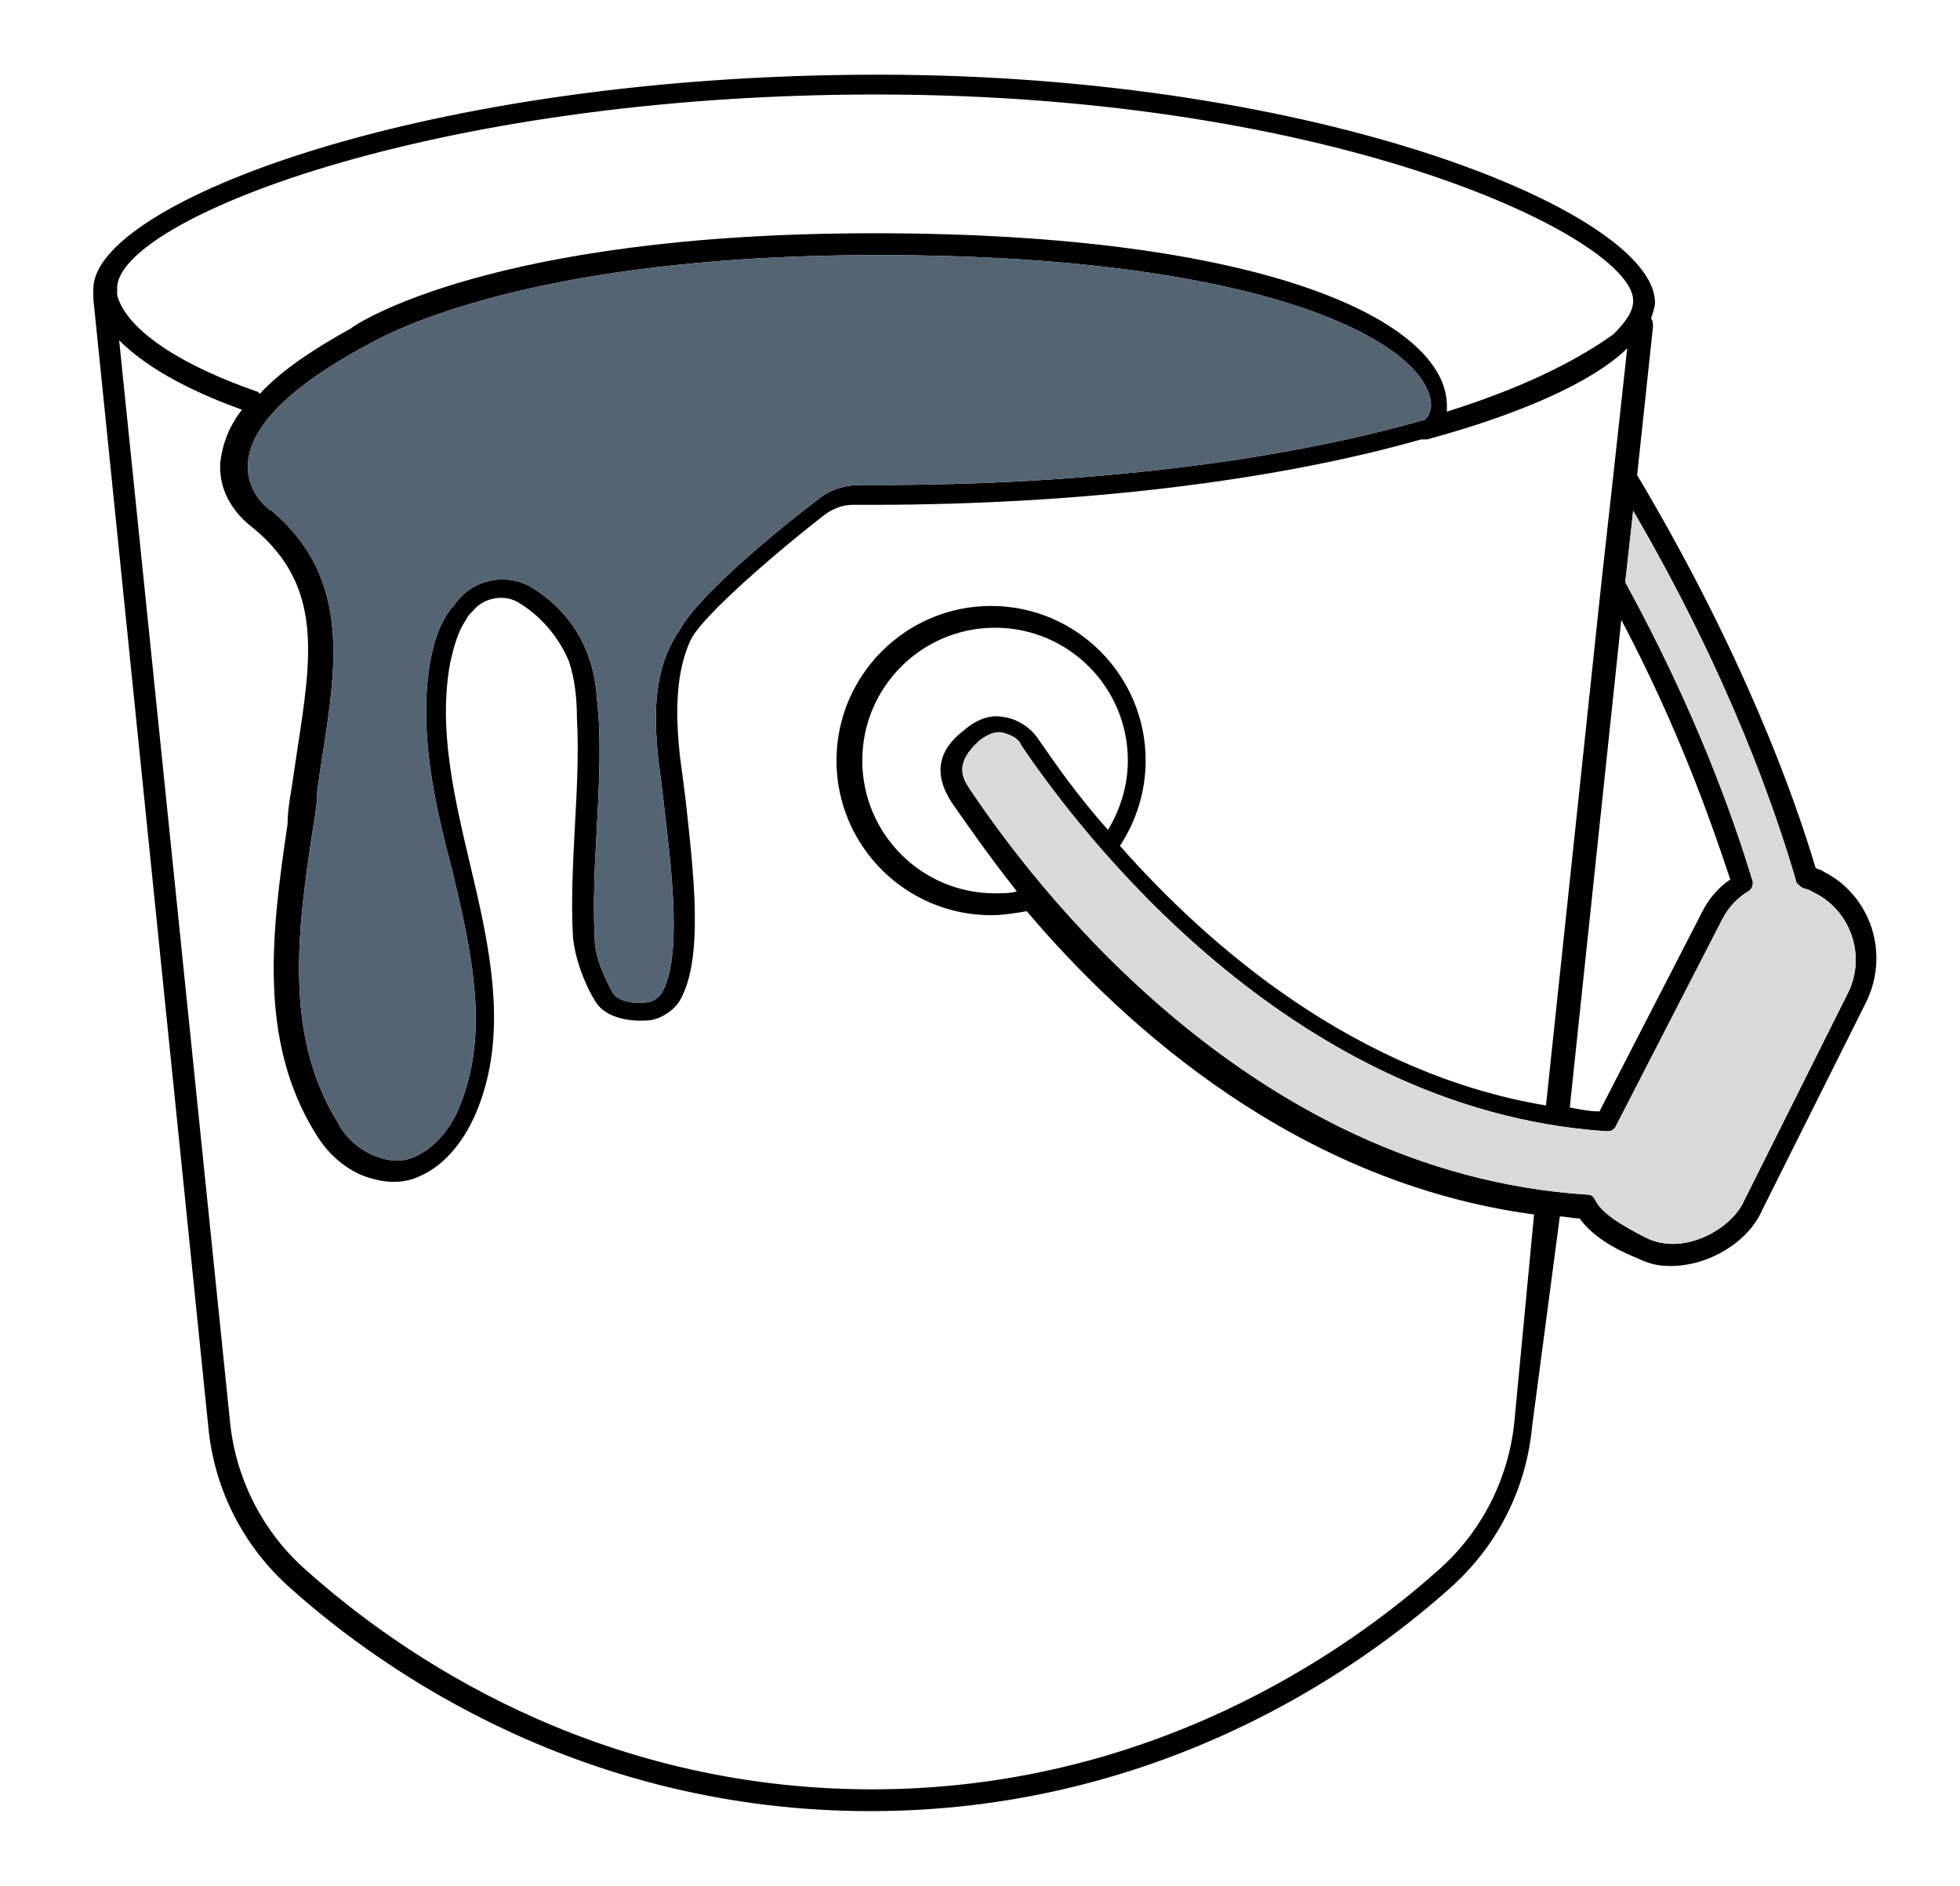
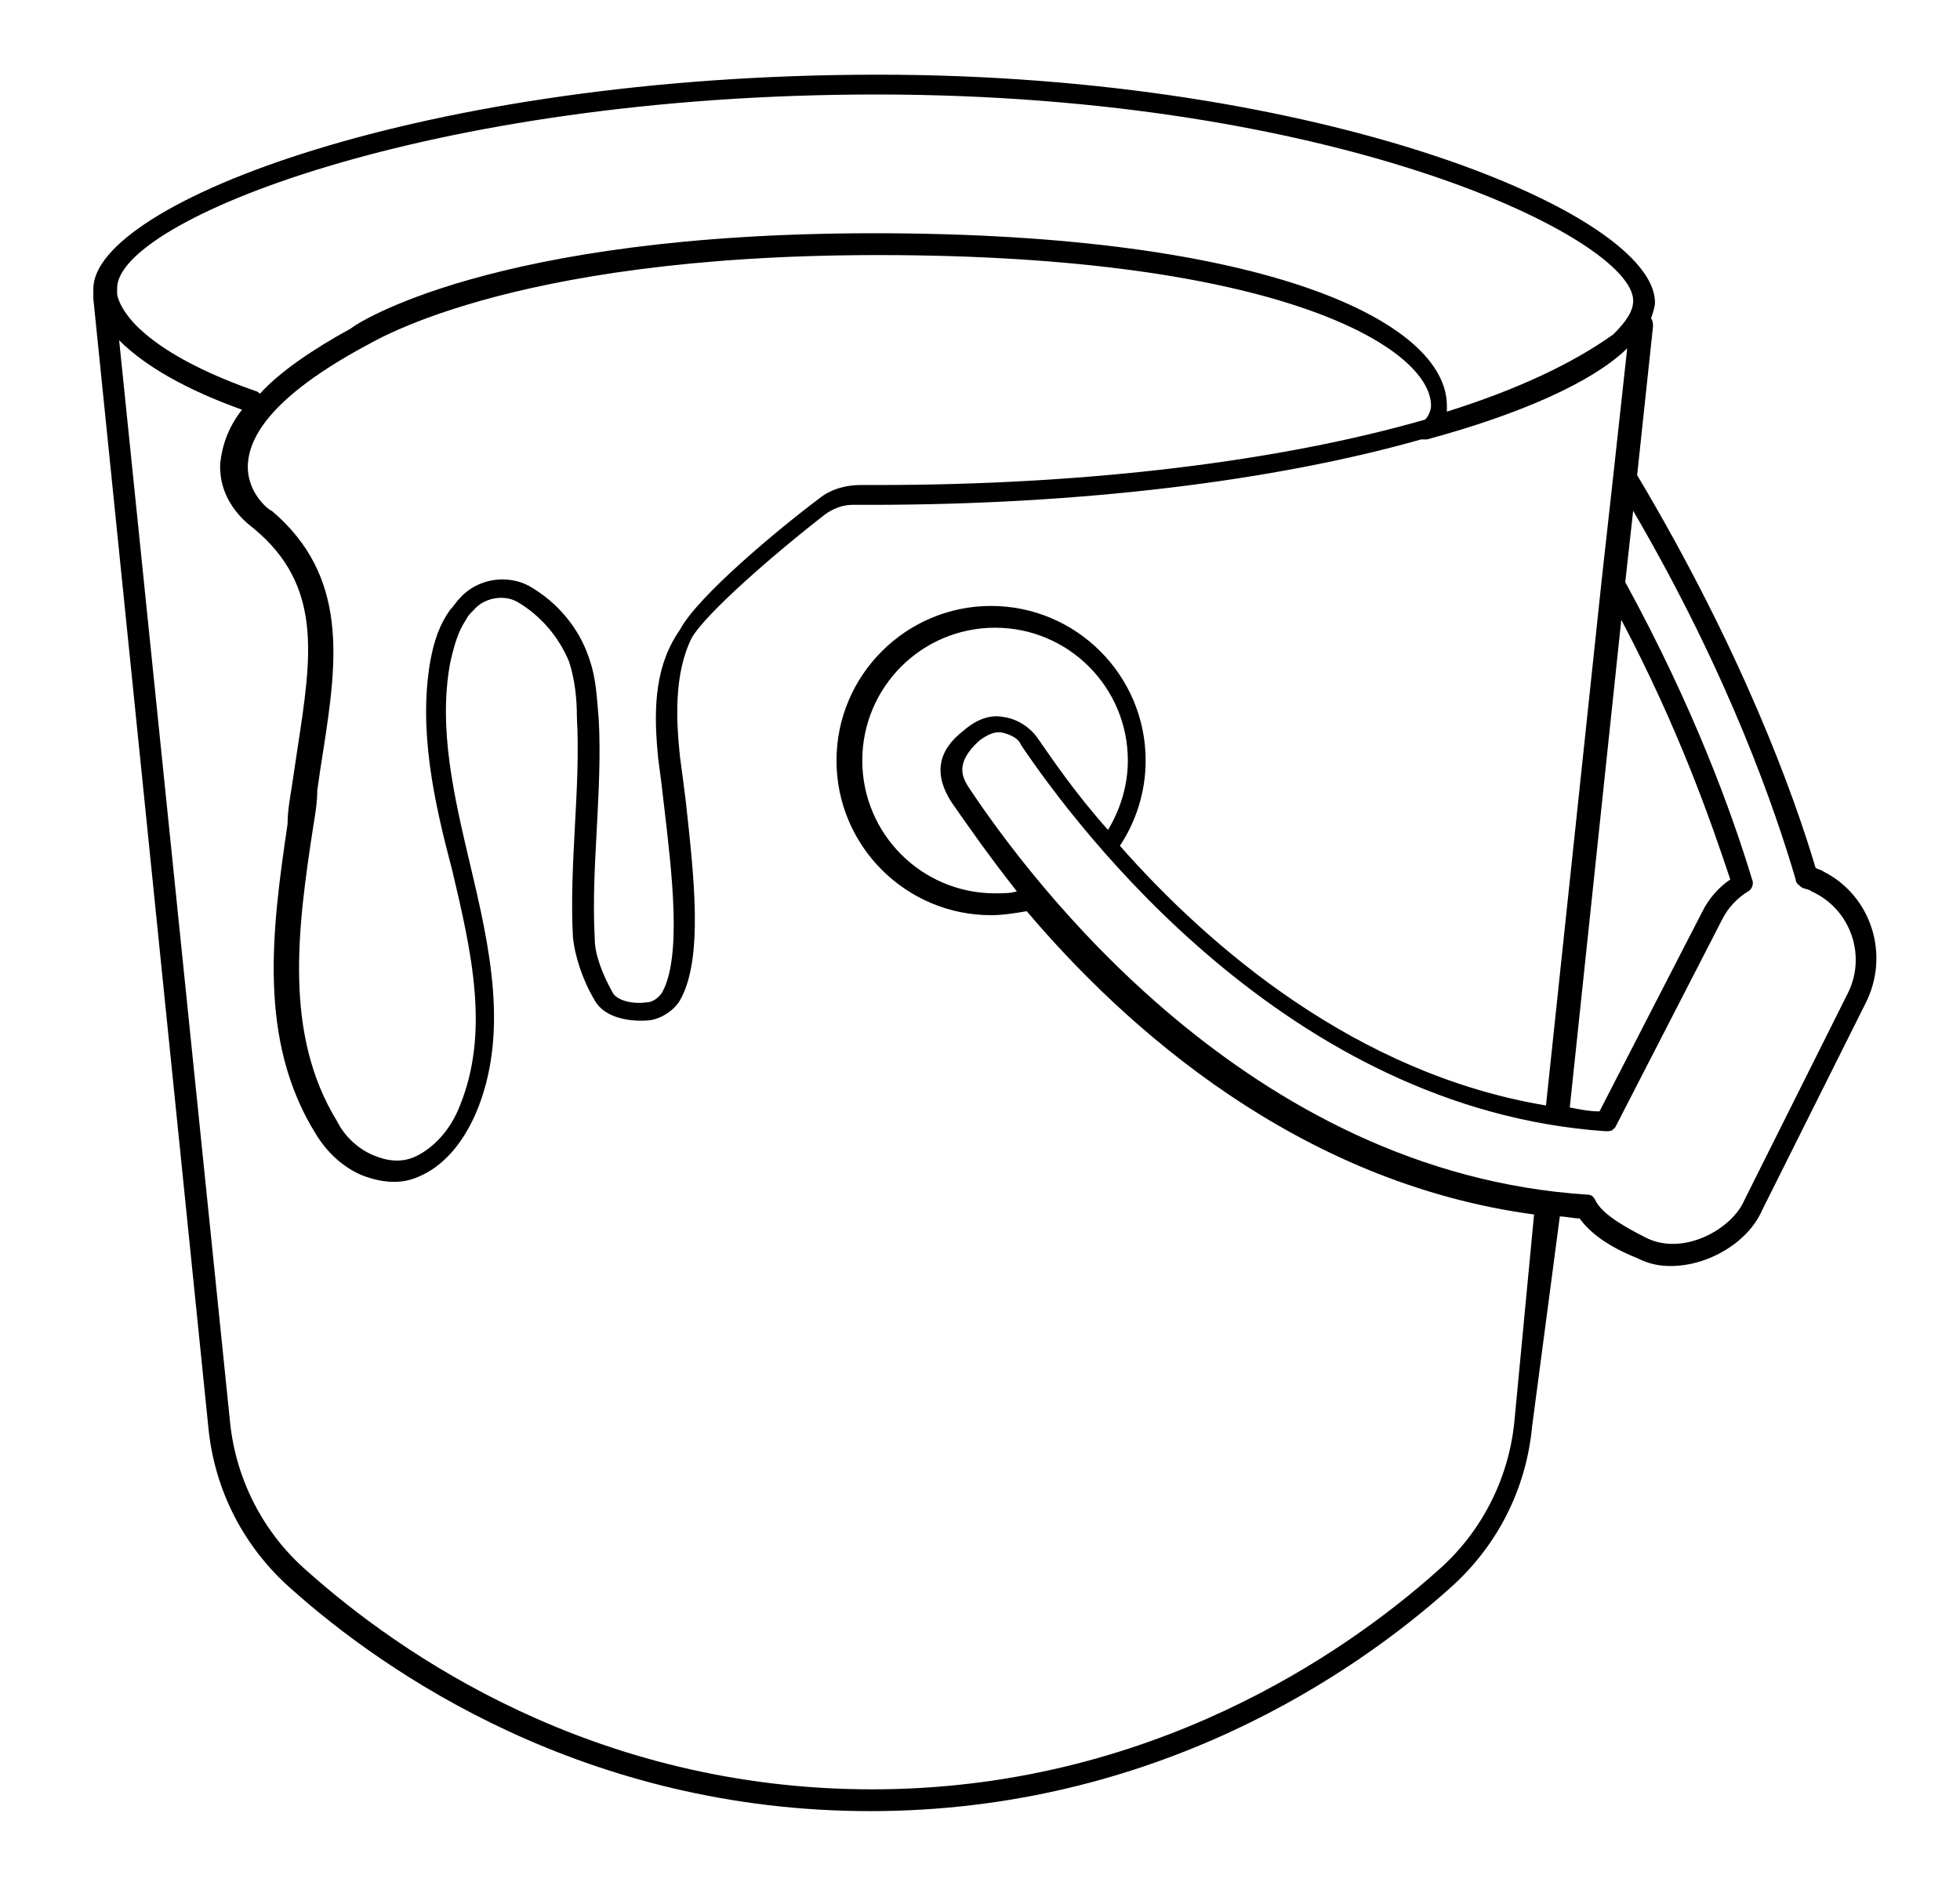
<svg xmlns="http://www.w3.org/2000/svg" width="105" height="101" viewBox="0 0 105 101" fill="none">
  <g filter="url(#filter0_d_31_260)">
    <path d="M92.683 42.678C92.577 42.572 92.365 42.572 92.259 42.466C91.091 38.538 88.331 30.894 82.704 21.445L83.554 13.482C83.554 13.377 83.554 13.164 83.448 13.058C83.554 12.74 83.66 12.421 83.66 12.209C83.66 7.431 65.825 5.95883e-08 42.043 5.95883e-08C17.625 -0.001 0 6.9 0 11.465V11.995L6.158 72.404C6.476 75.801 8.068 78.88 10.617 81.11C15.606 85.569 26.329 93 41.617 93C56.905 93 67.627 85.569 72.617 81.11C75.165 78.88 76.758 75.801 77.076 72.404L78.562 61.151C78.881 61.151 79.306 61.257 79.624 61.257C80.155 62.001 81.111 62.743 82.703 63.38C83.34 63.699 83.871 63.804 84.507 63.804C86.525 63.804 88.648 62.531 89.391 60.832L94.912 49.791C96.293 47.137 95.231 43.952 92.683 42.678ZM81.855 29.195C84.933 35.034 86.632 39.917 87.694 43.102C87.057 43.527 86.526 44.164 86.208 44.801L80.687 55.524C80.156 55.524 79.625 55.418 79.095 55.312L81.855 29.195ZM41.937 1.061C66.779 1.061 82.492 8.811 82.492 12.102C82.492 12.633 82.173 13.164 81.43 13.907C79.2 15.499 76.228 16.879 72.512 18.047V17.729C72.512 13.27 62.958 8.492 41.83 8.492C21.34 8.492 14.015 13.376 13.803 13.588C11.68 14.756 9.981 15.924 8.919 17.092L8.813 16.986C3.61 15.181 1.594 13.164 1.275 11.783V11.465C1.169 7.856 17.944 1.061 41.937 1.061ZM30.259 36.627C30.365 37.37 30.471 38.219 30.577 39.175C30.579 39.193 30.582 39.212 30.584 39.231C31.007 42.83 31.527 47.253 30.471 49.154C30.259 49.473 29.94 49.685 29.622 49.685C28.878 49.791 28.03 49.58 27.817 49.154C27.286 48.199 26.862 47.137 26.862 46.288C26.756 44.377 26.862 42.36 26.968 40.449C26.968 40.441 26.968 40.434 26.969 40.427C27.074 38.417 27.18 36.407 27.074 34.503C26.968 33.441 26.968 32.38 26.543 31.212C26.012 29.62 24.844 28.24 23.358 27.39C22.19 26.754 20.597 26.966 19.641 28.027C19.429 28.24 19.323 28.452 19.11 28.664C18.579 29.408 18.261 30.256 18.048 31.424C17.412 35.141 18.261 38.962 19.216 42.572C20.278 47.031 21.234 51.278 19.641 55.206C19.11 56.586 18.154 57.541 17.199 57.966C16.455 58.284 15.713 58.178 14.969 57.86C14.226 57.542 13.483 56.905 13.059 56.055C10.192 51.384 10.935 45.757 11.785 40.236C11.786 40.232 11.786 40.228 11.787 40.223C11.892 39.591 11.997 38.958 11.997 38.326C12.103 37.582 12.21 36.84 12.316 36.203C13.059 31.425 13.696 26.86 9.556 23.356C9.45 23.356 8.175 22.401 8.282 20.808C8.388 19.428 9.45 17.305 14.545 14.545C14.651 14.545 21.871 9.661 42.042 9.661C63.594 9.661 71.662 14.65 71.662 17.729C71.662 17.942 71.557 18.26 71.344 18.473C63.594 20.702 53.296 21.976 42.042 21.976H41.087C40.343 21.976 39.495 22.189 38.857 22.72C36.734 24.312 32.381 27.922 31.426 29.727C29.94 31.849 30.046 34.397 30.259 36.627ZM76.122 72.192C75.804 75.27 74.317 78.137 71.982 80.154C67.098 84.507 56.588 91.833 41.725 91.833C26.755 91.833 16.351 84.507 11.467 80.154C9.132 78.137 7.645 75.27 7.327 72.192L1.383 14.226C2.763 15.606 4.992 16.88 7.965 17.942C7.221 18.897 6.903 19.852 6.797 20.808C6.691 23.038 8.496 24.206 8.602 24.312C12.318 27.39 11.68 31.212 10.937 36.096C10.831 36.84 10.725 37.477 10.619 38.219C10.513 38.856 10.406 39.493 10.406 40.13C9.557 45.862 8.814 51.702 11.893 56.692C12.529 57.754 13.379 58.496 14.334 58.921C15.396 59.346 16.457 59.452 17.413 59.027C18.686 58.496 19.748 57.328 20.491 55.63C22.297 51.383 21.235 46.712 20.173 42.253C19.324 38.644 18.474 35.034 19.111 31.53C19.324 30.575 19.536 29.832 19.961 29.195C20.067 28.982 20.173 28.876 20.385 28.664C20.916 28.027 21.977 27.814 22.721 28.239C23.994 28.983 24.951 30.15 25.481 31.425C25.799 32.38 25.905 33.442 25.905 34.397C26.011 36.308 25.905 38.325 25.799 40.237C25.693 42.254 25.587 44.271 25.693 46.182C25.799 47.244 26.224 48.517 26.861 49.579C27.392 50.535 28.772 50.747 29.834 50.641C30.471 50.535 31.108 50.11 31.426 49.579C32.7 47.349 32.17 42.891 31.744 38.963C31.639 38.113 31.532 37.264 31.426 36.521C31.213 34.504 31.108 32.062 32.063 30.151C32.806 28.877 36.309 25.798 39.176 23.569C39.6 23.25 40.131 23.038 40.662 23.038H41.618C52.871 23.038 63.275 21.764 71.132 19.534H71.45C76.546 18.154 80.262 16.456 82.067 14.757L82.172 14.651L81.429 21.446L80.792 27.178L77.82 55.206C67.627 53.507 59.772 46.713 54.994 41.299C55.843 40.025 56.374 38.432 56.374 36.734C56.374 32.169 52.658 28.453 48.093 28.453C43.529 28.453 39.812 32.169 39.812 36.734C39.812 41.299 43.529 45.015 48.093 45.015C48.73 45.015 49.367 44.909 50.004 44.802C55.312 51.066 64.549 59.347 77.182 61.045L76.122 72.192ZM45.971 38.962C46.715 40.024 47.882 41.722 49.475 43.739C49.156 43.845 48.731 43.845 48.307 43.845C44.379 43.845 41.194 40.66 41.194 36.732C41.194 32.804 44.379 29.619 48.307 29.619C52.235 29.619 55.42 32.804 55.42 36.732C55.42 38.113 54.996 39.386 54.358 40.448C52.553 38.431 51.279 36.52 50.536 35.459C50.218 35.034 49.581 34.503 48.731 34.397C48.2 34.291 47.458 34.397 46.608 35.14C45.228 36.202 45.016 37.476 45.971 38.962ZM93.958 49.26L88.437 60.301C87.8 61.787 85.252 63.274 83.235 62.318C81.749 61.575 80.793 60.938 80.475 60.301C80.369 60.089 80.262 59.983 80.05 59.983C61.79 58.815 50.112 42.996 46.927 38.219C46.502 37.582 46.183 36.838 47.458 35.67C47.882 35.352 48.307 35.139 48.732 35.246C49.156 35.352 49.581 35.565 49.687 35.883C52.765 40.448 64.02 55.417 81.006 56.585C81.218 56.585 81.324 56.585 81.43 56.479L81.536 56.373L81.642 56.161L87.269 45.226C87.587 44.589 88.118 44.058 88.649 43.74C88.862 43.634 88.968 43.315 88.862 43.103C87.8 39.599 85.783 33.972 82.067 27.178L82.491 23.356C87.694 32.274 90.135 39.493 91.197 43.103C91.197 43.315 91.41 43.421 91.516 43.527C91.728 43.633 91.94 43.633 92.047 43.74C94.17 44.696 95.019 47.244 93.958 49.26Z" fill="black" />
-     <path d="M30.259 36.627C30.365 37.37 30.471 38.219 30.577 39.175L30.584 39.231C31.007 42.83 31.527 47.253 30.471 49.154C30.259 49.473 29.94 49.685 29.622 49.685C28.878 49.791 28.03 49.58 27.817 49.154C27.286 48.199 26.862 47.137 26.862 46.288C26.756 44.377 26.862 42.36 26.968 40.449L26.969 40.427C27.074 38.417 27.18 36.407 27.074 34.503C26.968 33.441 26.968 32.38 26.543 31.212C26.012 29.62 24.844 28.24 23.358 27.39C22.19 26.754 20.597 26.966 19.641 28.027C19.429 28.24 19.323 28.452 19.11 28.664C18.579 29.408 18.261 30.256 18.048 31.424C17.412 35.141 18.261 38.962 19.216 42.572C20.278 47.031 21.234 51.278 19.641 55.206C19.11 56.586 18.154 57.541 17.199 57.966C16.455 58.284 15.713 58.178 14.969 57.86C14.226 57.542 13.483 56.905 13.059 56.055C10.192 51.384 10.935 45.757 11.785 40.236L11.787 40.223C11.892 39.591 11.997 38.958 11.997 38.326C12.103 37.582 12.21 36.84 12.316 36.203C13.059 31.425 13.696 26.86 9.556 23.356C9.45 23.356 8.175 22.401 8.282 20.808C8.388 19.428 9.45 17.305 14.545 14.545C14.651 14.545 21.871 9.661 42.042 9.661C63.594 9.661 71.662 14.65 71.662 17.729C71.662 17.942 71.557 18.26 71.344 18.473C63.594 20.702 53.296 21.976 42.042 21.976H41.087C40.343 21.976 39.495 22.189 38.857 22.72C36.734 24.312 32.381 27.922 31.426 29.727C29.94 31.849 30.046 34.397 30.259 36.627Z" fill="#546473" />
-     <path d="M93.958 49.26L88.437 60.301C87.8 61.787 85.252 63.274 83.235 62.318C81.749 61.575 80.793 60.938 80.475 60.301C80.369 60.089 80.262 59.983 80.05 59.983C61.79 58.815 50.112 42.996 46.927 38.219C46.502 37.582 46.183 36.838 47.458 35.67C47.882 35.352 48.307 35.139 48.732 35.246C49.156 35.352 49.581 35.565 49.687 35.883C52.765 40.448 64.02 55.417 81.006 56.585C81.218 56.585 81.324 56.585 81.43 56.479L81.536 56.373L81.642 56.161L87.269 45.226C87.587 44.589 88.118 44.058 88.649 43.74C88.862 43.634 88.968 43.315 88.862 43.103C87.8 39.599 85.783 33.972 82.067 27.178L82.491 23.356C87.694 32.274 90.135 39.493 91.197 43.103C91.197 43.315 91.41 43.421 91.516 43.527C91.728 43.633 91.94 43.633 92.047 43.74C94.17 44.696 95.019 47.244 93.958 49.26Z" fill="#D9D9D9" />
  </g>
  <defs>
    <filter id="filter0_d_31_260" x="0" y="0" width="104.521" height="101" filterUnits="userSpaceOnUse" color-interpolation-filters="sRGB">
      <feFlood flood-opacity="0" result="BackgroundImageFix" />
      <feColorMatrix in="SourceAlpha" type="matrix" values="0 0 0 0 0 0 0 0 0 0 0 0 0 0 0 0 0 0 127 0" result="hardAlpha" />
      <feOffset dx="5" dy="4" />
      <feGaussianBlur stdDeviation="2" />
      <feComposite in2="hardAlpha" operator="out" />
      <feColorMatrix type="matrix" values="0 0 0 0 0 0 0 0 0 0 0 0 0 0 0 0 0 0 0.25 0" />
      <feBlend mode="normal" in2="BackgroundImageFix" result="effect1_dropShadow_31_260" />
      <feBlend mode="normal" in="SourceGraphic" in2="effect1_dropShadow_31_260" result="shape" />
    </filter>
  </defs>
</svg>